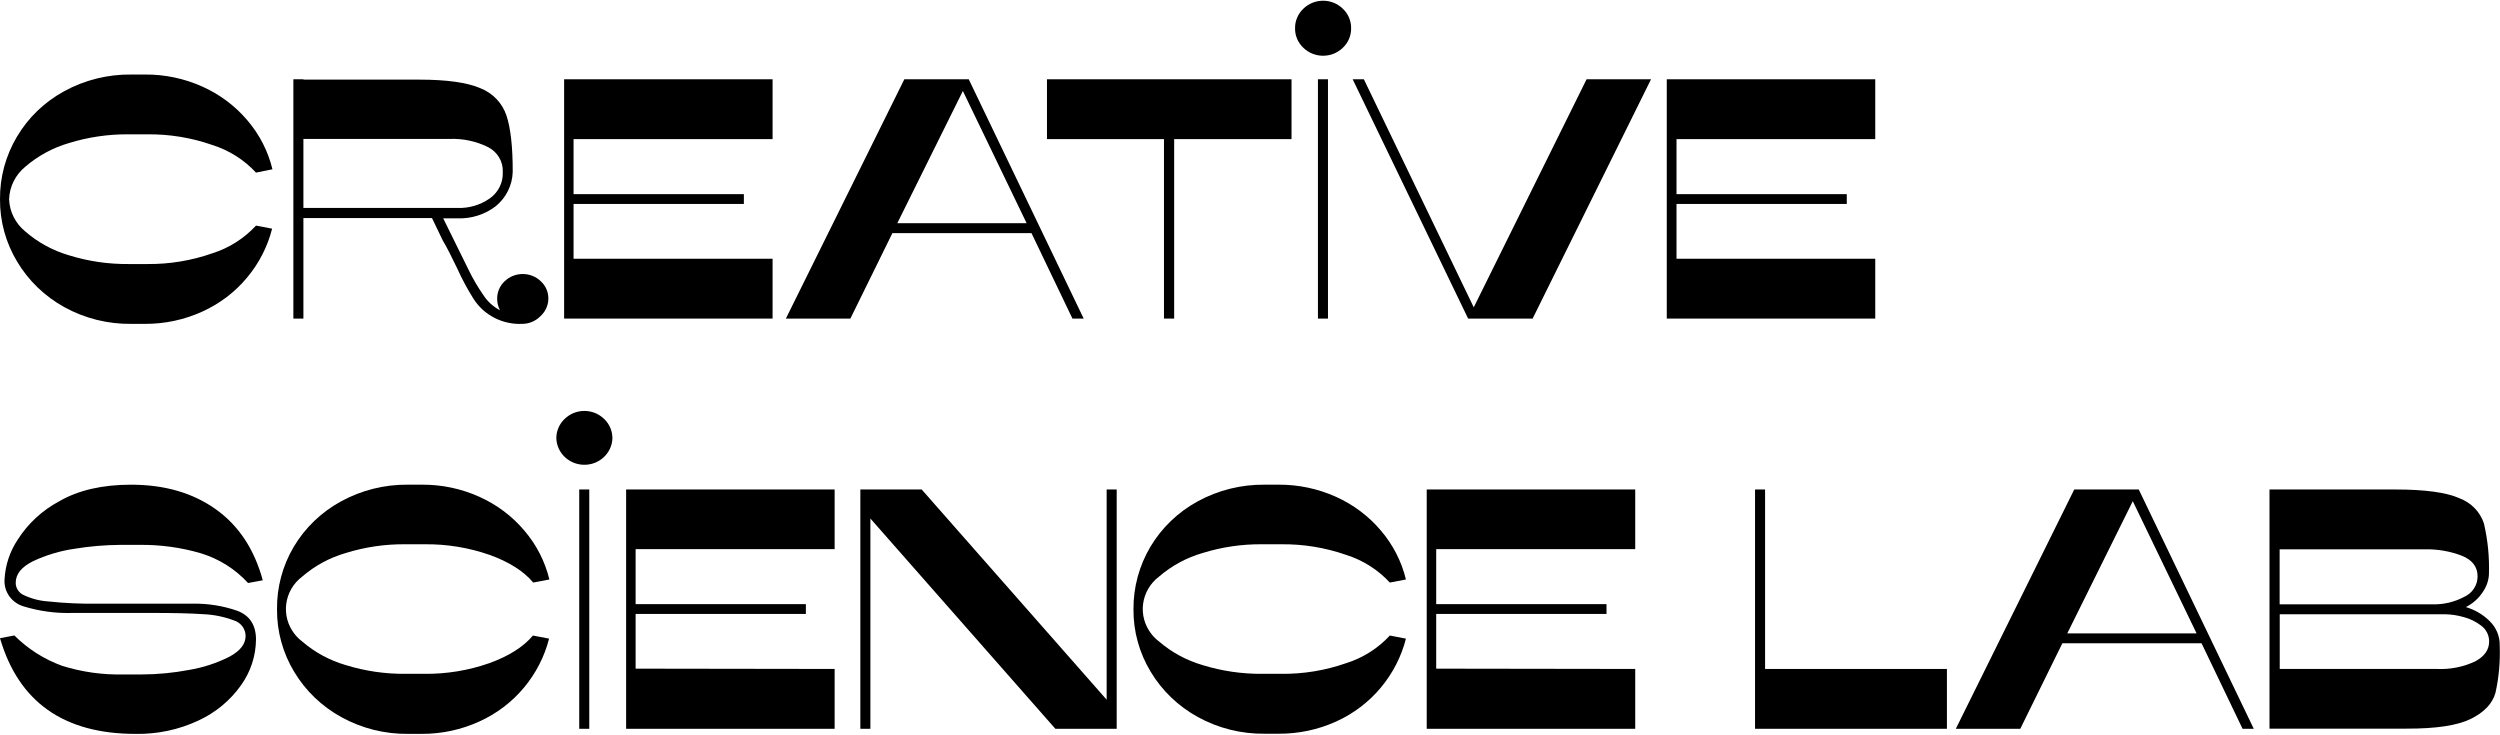
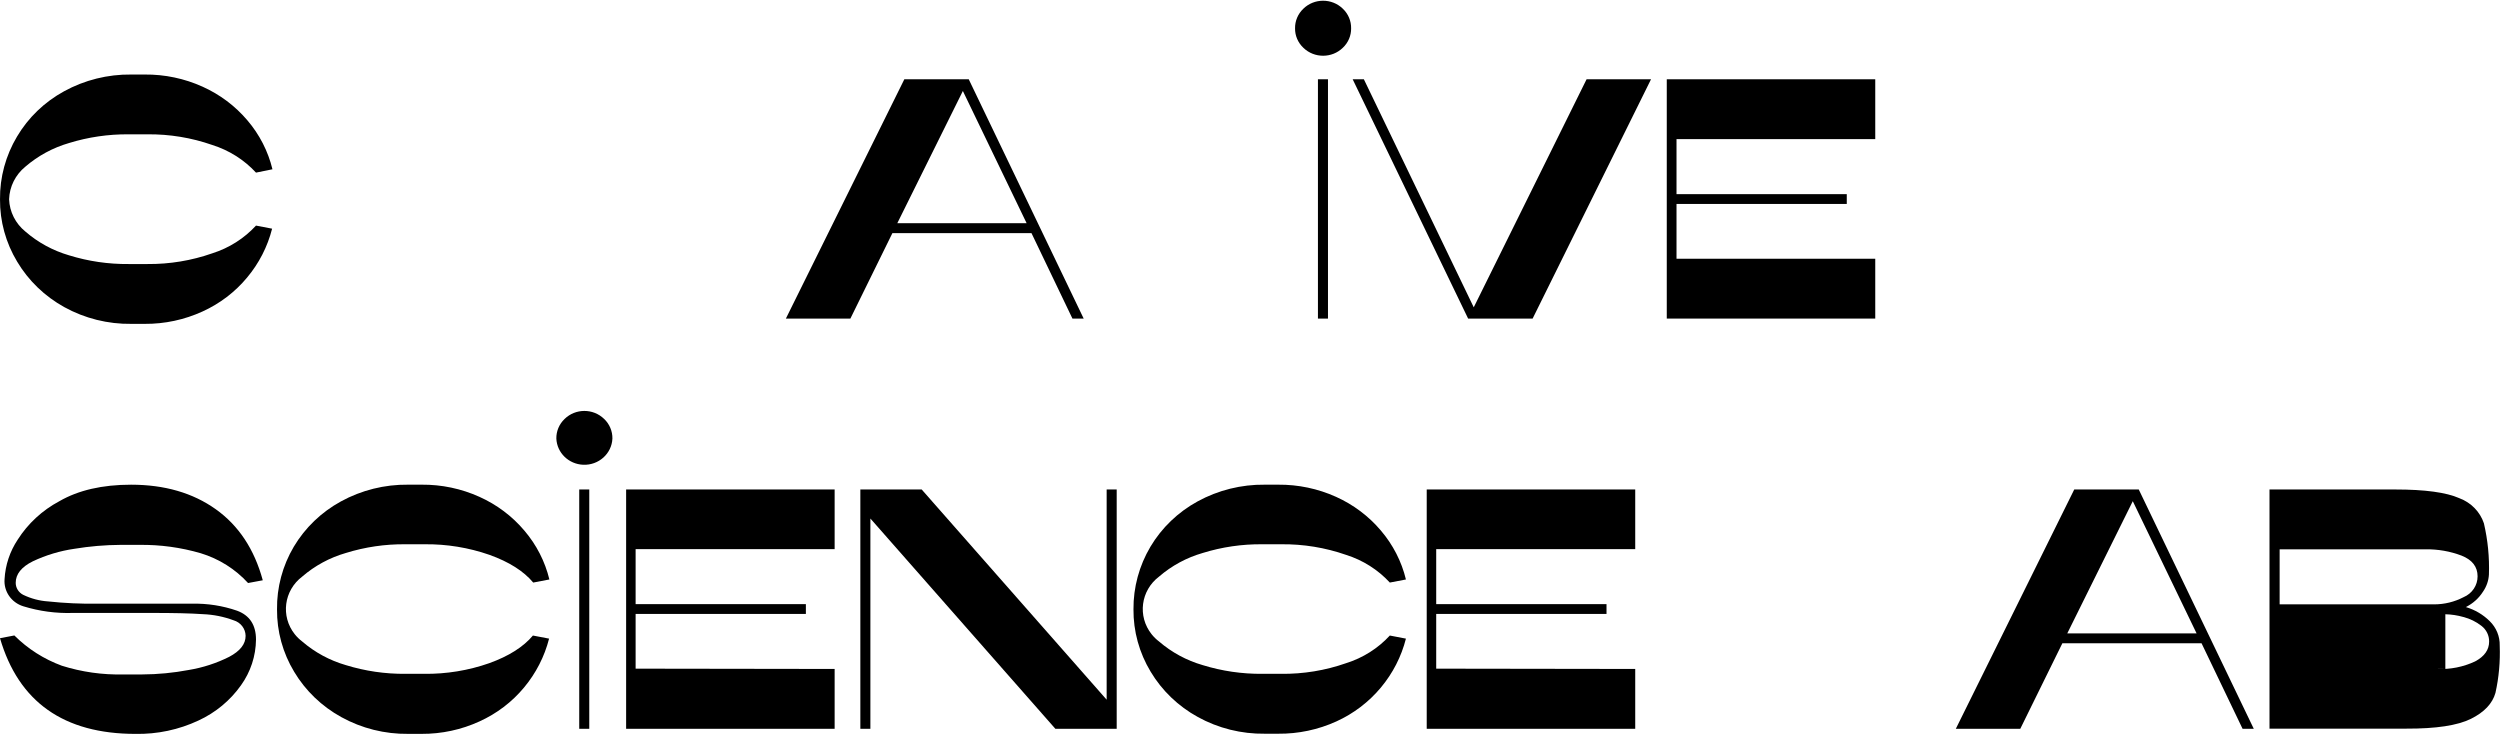
<svg xmlns="http://www.w3.org/2000/svg" width="422" height="124" viewBox="0 0 422 124" fill="none">
  <path d="M2.874 23.053C4.768 19.852 7.514 17.21 10.82 15.407C14.286 13.504 18.206 12.529 22.183 12.58H24.429C27.798 12.549 31.131 13.249 34.189 14.63C37.116 15.945 39.702 17.886 41.755 20.309C43.806 22.706 45.256 25.536 45.991 28.575L43.213 29.137C41.212 26.971 38.661 25.36 35.816 24.466C32.308 23.241 28.604 22.633 24.877 22.673H21.709C18.298 22.643 14.903 23.14 11.651 24.144C8.93 24.936 6.417 26.295 4.288 28.128C2.605 29.497 1.603 31.504 1.535 33.641C1.616 35.757 2.618 37.737 4.288 39.088C6.413 40.933 8.927 42.301 11.651 43.097C14.902 44.105 18.297 44.602 21.709 44.569H24.902C28.63 44.603 32.334 43.99 35.841 42.758C38.678 41.859 41.221 40.245 43.213 38.08L45.932 38.6C45.167 41.628 43.719 44.452 41.696 46.866C39.671 49.301 37.103 51.254 34.189 52.578C31.136 53.977 27.801 54.691 24.429 54.669H22.183C18.216 54.724 14.307 53.748 10.854 51.842C7.553 50.019 4.806 47.371 2.899 44.172C0.974 40.982 -0.028 37.342 0.001 33.641C-0.035 29.924 0.957 26.266 2.874 23.053Z" fill="black" />
-   <path d="M91.224 53.371C90.433 54.189 89.334 54.658 88.182 54.669C84.83 54.829 81.654 53.19 79.904 50.396C78.88 48.767 77.971 47.071 77.184 45.32C76.193 43.254 75.405 41.7 74.752 40.617L72.923 36.815H51.215V53.776H49.52V13.382H51.215V13.44H70.703C75.391 13.44 78.85 13.922 81.082 14.886C83.179 15.711 84.792 17.4 85.488 19.498C86.2 21.615 86.553 24.788 86.547 29.021C86.484 31.26 85.441 33.366 83.683 34.807C81.859 36.206 79.588 36.933 77.269 36.857H74.812L79.049 45.452C79.779 46.967 80.629 48.423 81.59 49.809C82.286 50.883 83.251 51.765 84.395 52.371C84.086 51.782 83.924 51.132 83.92 50.47C83.895 49.34 84.356 48.252 85.191 47.469C86.883 45.849 89.592 45.849 91.283 47.469C92.114 48.232 92.578 49.3 92.563 50.412C92.557 51.538 92.072 52.609 91.224 53.371ZM82.624 33.533C84.106 32.507 84.952 30.816 84.869 29.046C84.954 27.267 83.958 25.606 82.327 24.805C80.341 23.833 78.134 23.366 75.913 23.45H51.215V35.104H77.303C79.205 35.156 81.073 34.602 82.624 33.525V33.533Z" fill="black" />
-   <path d="M130.412 43.676V53.776H95.224V13.382H130.412V23.483H96.817V32.773H125.565V34.426H96.817V43.676H130.412Z" fill="black" />
  <path d="M163.524 13.382L182.926 53.776H181.028L174.114 39.352H150.636L143.545 53.776H132.657L152.652 13.382H163.524ZM151.466 37.675H173.292L162.532 15.358L151.466 37.675Z" fill="black" />
-   <path d="M196.479 53.776V23.483H176.728V13.382H218.008V23.483H198.199V53.776H196.479Z" fill="black" />
  <path d="M228.069 4.787C228.086 6.015 227.583 7.196 226.68 8.052C224.846 9.853 221.863 9.863 220.018 8.075C220.01 8.067 220.002 8.06 219.995 8.052C219.091 7.196 218.589 6.015 218.605 4.787C218.582 3.545 219.085 2.35 219.995 1.481C221.828 -0.32 224.81 -0.33 226.657 1.459C226.665 1.466 226.672 1.474 226.68 1.481C227.59 2.35 228.092 3.545 228.069 4.787ZM224.163 13.383V53.778H222.468V13.383H224.163Z" fill="black" />
  <path d="M247.819 53.776L228.332 13.382H230.221L248.768 51.875L267.815 13.382H278.694L258.707 53.776H247.819Z" fill="black" />
  <path d="M316.543 43.676V53.776H281.351V13.382H316.543V23.483H282.995V32.773H311.735V34.426H282.995V43.676H316.543Z" fill="black" />
  <path d="M22.123 81.816C27.771 81.816 32.533 83.194 36.408 85.949C40.283 88.704 42.932 92.705 44.356 97.951L41.873 98.414C39.728 96.064 36.97 94.327 33.891 93.388C30.534 92.407 27.043 91.93 23.538 91.975H20.335C17.728 91.99 15.127 92.212 12.557 92.636C10.126 92.989 7.763 93.699 5.55 94.744C3.618 95.703 2.652 96.915 2.652 98.381C2.652 99.227 3.131 100.002 3.897 100.397C5.219 101.042 6.66 101.425 8.134 101.521C10.894 101.815 13.67 101.941 16.446 101.902H32.468C35.035 101.848 37.589 102.248 40.009 103.084C42.144 103.872 43.212 105.498 43.212 107.96C43.185 110.728 42.299 113.423 40.67 115.689C38.857 118.248 36.384 120.294 33.502 121.623C30.19 123.177 26.55 123.95 22.877 123.88C10.772 123.88 3.146 118.497 0 107.729L2.424 107.266C4.68 109.52 7.416 111.264 10.439 112.375C13.789 113.431 17.298 113.929 20.818 113.845H24.012C26.643 113.833 29.266 113.581 31.849 113.094C34.23 112.702 36.533 111.955 38.679 110.878C40.537 109.897 41.464 108.715 41.458 107.332C41.443 106.117 40.619 105.051 39.424 104.704C37.767 104.088 36.019 103.739 34.247 103.671C32.158 103.528 29.24 103.458 25.495 103.464H12.302C9.467 103.557 6.636 103.176 3.931 102.34C1.912 101.715 0.601 99.813 0.771 97.753C0.9 95.38 1.666 93.083 2.991 91.091C4.721 88.371 7.143 86.135 10.024 84.602C13.237 82.745 17.271 81.816 22.123 81.816Z" fill="black" />
  <path d="M49.592 92.286C51.496 89.088 54.243 86.448 57.548 84.64C61.013 82.74 64.928 81.765 68.902 81.812H71.173C74.539 81.784 77.87 82.484 80.924 83.863C83.856 85.179 86.446 87.121 88.499 89.549C90.55 91.947 92.001 94.776 92.736 97.815L90.008 98.336C88.398 96.407 85.935 94.847 82.619 93.657C79.108 92.434 75.401 91.83 71.673 91.872H68.427C65.019 91.838 61.627 92.335 58.379 93.343C55.655 94.13 53.142 95.49 51.016 97.327C47.914 99.674 47.348 104.031 49.754 107.057C50.12 107.517 50.544 107.93 51.016 108.287C53.143 110.123 55.656 111.483 58.379 112.272C61.628 113.276 65.019 113.772 68.427 113.743H71.622C75.351 113.786 79.059 113.18 82.569 111.95C85.879 110.759 88.341 109.203 89.957 107.279L92.686 107.8C91.913 110.825 90.466 113.648 88.448 116.066C86.421 118.502 83.851 120.454 80.933 121.777C77.881 123.176 74.546 123.893 71.173 123.877H68.902C64.95 123.925 61.056 122.949 57.616 121.049C54.316 119.236 51.569 116.596 49.66 113.404C47.733 110.215 46.731 106.575 46.762 102.874C46.713 99.16 47.691 95.502 49.592 92.286Z" fill="black" />
  <path d="M103.375 74.03C103.264 76.579 101.056 78.559 98.443 78.451C95.984 78.349 94.015 76.428 93.911 74.03C93.888 72.788 94.391 71.592 95.3 70.724C97.134 68.923 100.117 68.913 101.962 70.702C101.971 70.709 101.977 70.716 101.986 70.724C102.895 71.592 103.398 72.788 103.375 74.03ZM99.469 82.626V123.021H97.774V82.626H99.469Z" fill="black" />
  <path d="M140.887 112.919V123.019H105.69V82.625H140.887V92.693H107.292V101.983H136.032V103.636H107.292V112.869L140.887 112.919Z" fill="black" />
  <path d="M146.921 123.019H145.227V82.625H155.581L186.803 118.109V82.625H188.498V123.019H178.144L146.921 87.526V123.019Z" fill="black" />
  <path d="M194.194 92.286C196.097 89.088 198.845 86.448 202.15 84.64C205.618 82.739 209.536 81.765 213.513 81.813H215.758C219.127 81.784 222.46 82.485 225.519 83.863C228.446 85.18 231.032 87.124 233.085 89.549C235.136 91.947 236.586 94.776 237.321 97.815L234.602 98.336C232.602 96.167 230.05 94.552 227.205 93.657C223.696 92.434 219.992 91.83 216.266 91.872H213.072C209.661 91.838 206.266 92.335 203.015 93.343C200.292 94.13 197.778 95.49 195.652 97.328C192.549 99.674 191.985 104.031 194.391 107.057C194.756 107.517 195.18 107.93 195.652 108.287C197.779 110.123 200.293 111.483 203.015 112.272C206.267 113.276 209.661 113.772 213.072 113.743H216.266C219.993 113.786 223.698 113.18 227.205 111.95C230.051 111.061 232.605 109.449 234.602 107.279L237.321 107.8C236.552 110.827 235.106 113.649 233.085 116.066C231.057 118.499 228.491 120.451 225.578 121.777C222.504 123.175 219.149 123.884 215.758 123.852H213.513C209.546 123.906 205.636 122.931 202.184 121.025C198.884 119.211 196.138 116.571 194.228 113.38C192.302 110.19 191.3 106.55 191.331 102.849C191.302 99.142 192.291 95.494 194.194 92.286Z" fill="black" />
  <path d="M276.026 112.919V123.019H240.83V82.625H276.026V92.693H242.432V101.983H271.179V103.636H242.432V112.869L276.026 112.919Z" fill="black" />
-   <path d="M296.251 82.625H297.945V112.919H328.64V123.019H296.251V82.625Z" fill="black" />
  <path d="M361.022 82.625L380.436 123.019H378.546L371.623 108.587H348.125L341.024 123.019H330.143L350.133 82.625H361.022ZM348.955 106.917H370.784L360.014 84.6L348.955 106.917Z" fill="black" />
-   <path d="M421.232 116.96C420.724 118.762 419.342 120.223 417.088 121.341C414.834 122.459 411.207 123.011 406.208 122.994H383.091V82.625H404.318C409.326 82.625 412.936 83.115 415.139 84.096C417.105 84.829 418.631 86.386 419.283 88.336C419.944 91.173 420.232 94.082 420.131 96.991C420.071 98.023 419.724 99.02 419.131 99.875C418.427 100.984 417.427 101.883 416.232 102.471C417.758 102.923 419.139 103.738 420.258 104.843C421.376 105.936 421.995 107.43 421.952 108.976C422.054 111.656 421.817 114.338 421.232 116.96ZM410.877 102.016C412.614 102.017 414.326 101.599 415.851 100.801C417.292 100.195 418.224 98.81 418.215 97.28C418.215 95.67 417.317 94.508 415.521 93.791C413.589 93.056 411.538 92.694 409.462 92.726H384.803V102.016H410.877ZM417.8 111.646C419.376 110.803 420.164 109.687 420.164 108.298C420.181 107.264 419.698 106.283 418.868 105.645C417.97 104.942 416.927 104.432 415.817 104.149C414.826 103.867 413.809 103.711 412.775 103.686H384.82V112.919H411.368C413.589 113.022 415.8 112.584 417.8 111.646Z" fill="black" />
+   <path d="M421.232 116.96C420.724 118.762 419.342 120.223 417.088 121.341C414.834 122.459 411.207 123.011 406.208 122.994H383.091V82.625H404.318C409.326 82.625 412.936 83.115 415.139 84.096C417.105 84.829 418.631 86.386 419.283 88.336C419.944 91.173 420.232 94.082 420.131 96.991C420.071 98.023 419.724 99.02 419.131 99.875C418.427 100.984 417.427 101.883 416.232 102.471C417.758 102.923 419.139 103.738 420.258 104.843C421.376 105.936 421.995 107.43 421.952 108.976C422.054 111.656 421.817 114.338 421.232 116.96ZM410.877 102.016C412.614 102.017 414.326 101.599 415.851 100.801C417.292 100.195 418.224 98.81 418.215 97.28C418.215 95.67 417.317 94.508 415.521 93.791C413.589 93.056 411.538 92.694 409.462 92.726H384.803V102.016H410.877ZM417.8 111.646C419.376 110.803 420.164 109.687 420.164 108.298C420.181 107.264 419.698 106.283 418.868 105.645C417.97 104.942 416.927 104.432 415.817 104.149C414.826 103.867 413.809 103.711 412.775 103.686V112.919H411.368C413.589 113.022 415.8 112.584 417.8 111.646Z" fill="black" />
</svg>